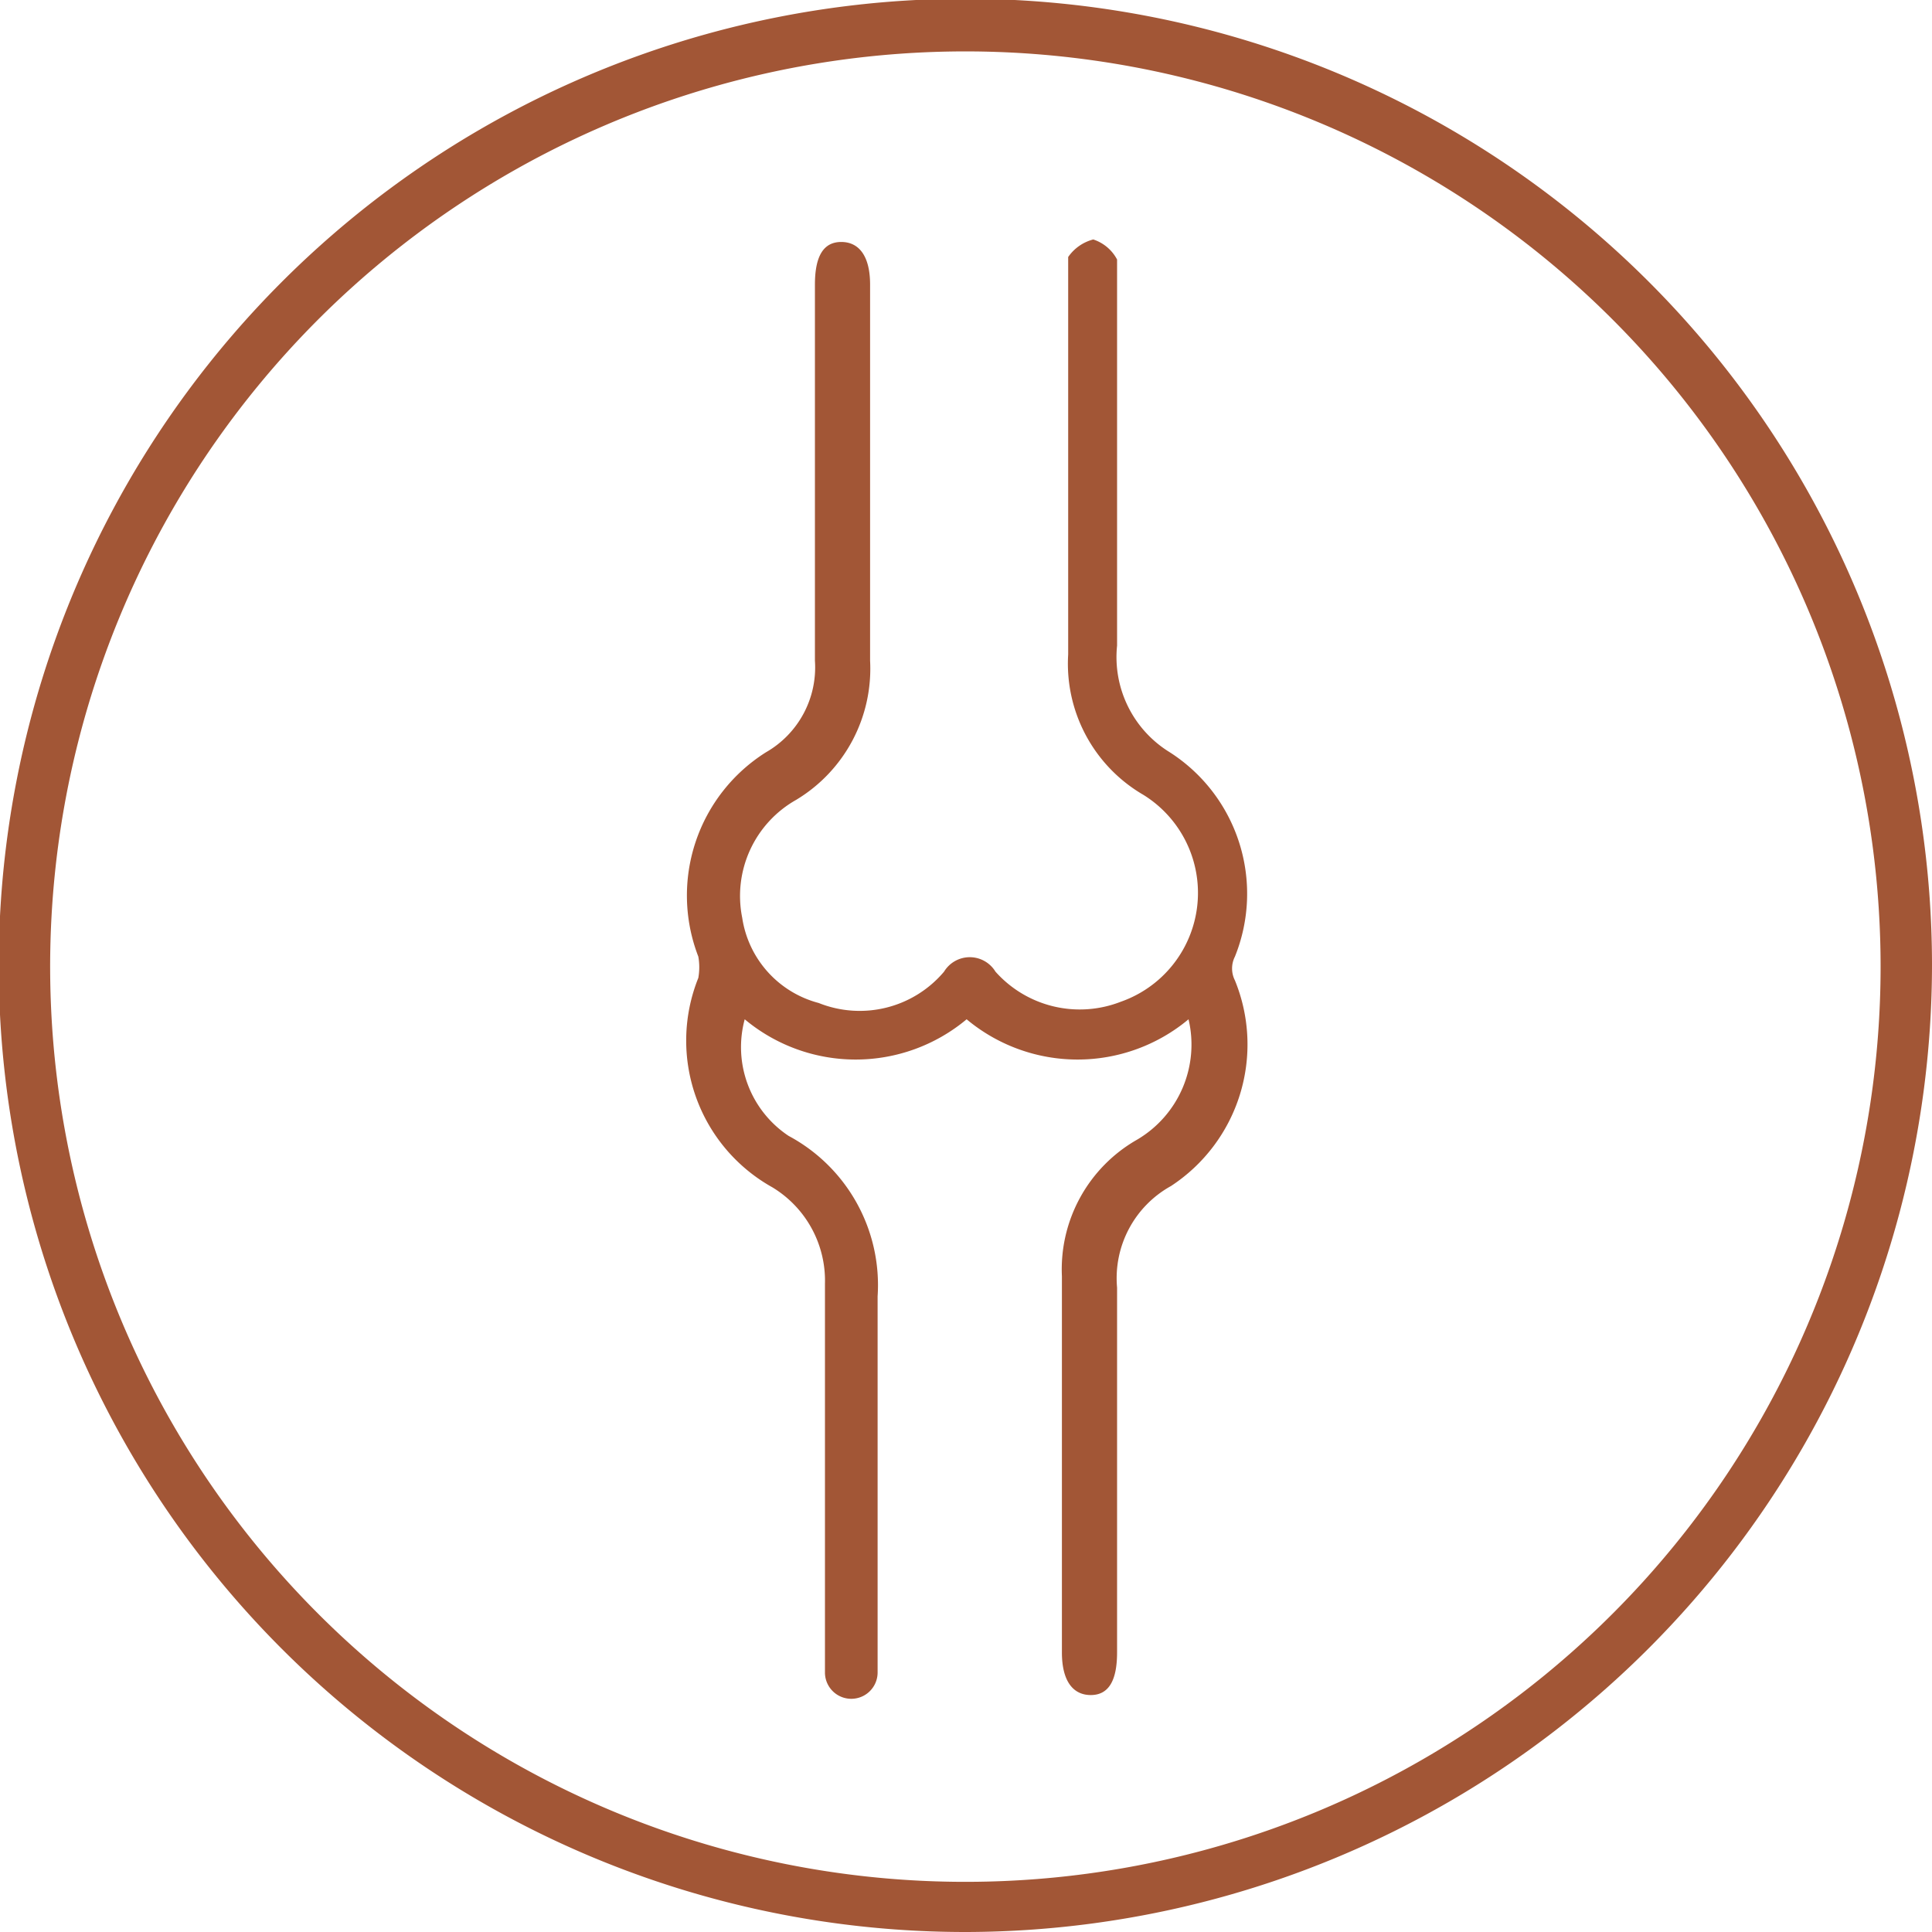
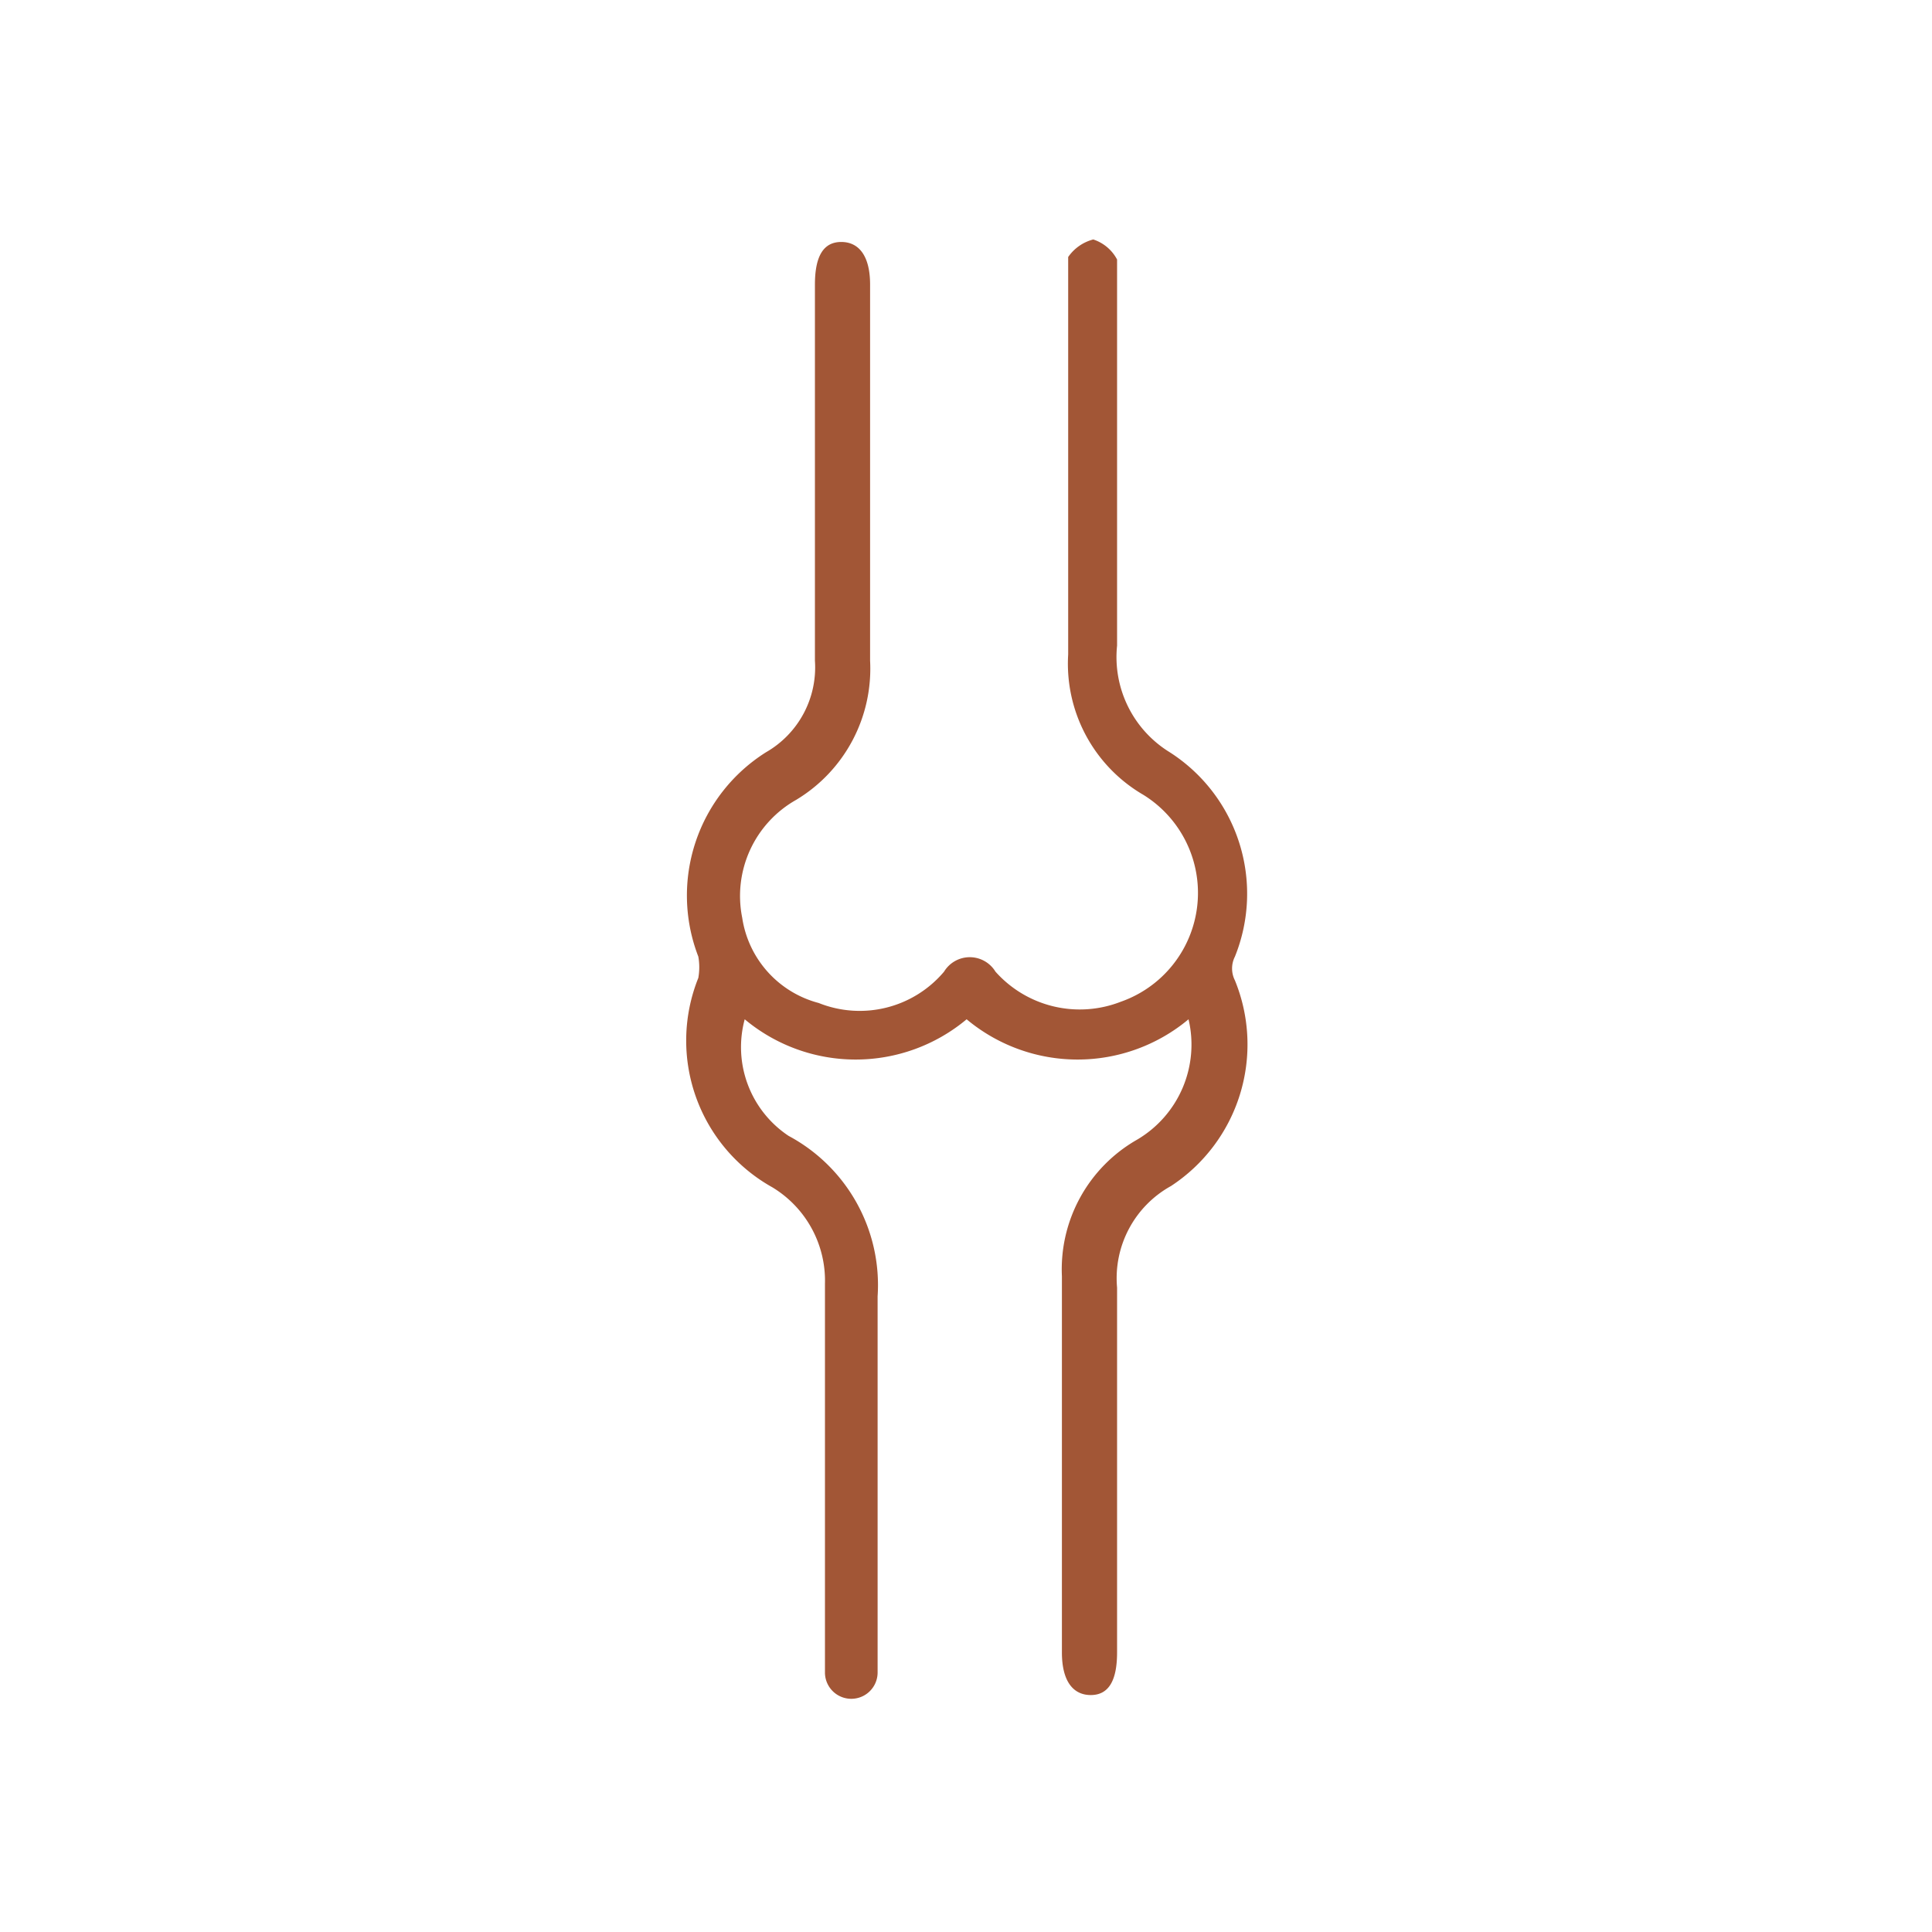
<svg xmlns="http://www.w3.org/2000/svg" id="Layer_1" data-name="Layer 1" viewBox="0 0 15.41 15.41">
  <defs>
    <style>.cls-1{fill:#a25636;}</style>
  </defs>
  <title>Asset 2</title>
  <g id="Layer_2" data-name="Layer 2">
    <g id="Coper_foiling" data-name="Coper foiling">
-       <path class="cls-1" d="M7.71,15.41a7.71,7.71,0,1,1,7.7-7.72v0A7.72,7.72,0,0,1,7.71,15.41Zm0-15A7.3,7.3,0,1,0,15,7.72h0A7.3,7.3,0,0,0,7.71.41Z" />
      <path class="cls-1" d="M9.48,8.13a1.38,1.38,0,0,1-1.77,0,1.38,1.38,0,0,1-1.77,0,.85.85,0,0,0,.35.93A1.35,1.35,0,0,1,7,10.34v3a.21.21,0,0,1-.42,0v-3.1a.87.87,0,0,0-.42-.77A1.34,1.34,0,0,1,5.57,7.8a.49.49,0,0,0,0-.17A1.35,1.35,0,0,1,6.11,6a.78.78,0,0,0,.39-.73v-3c0-.23.07-.34.21-.34s.23.11.23.34v3a1.22,1.22,0,0,1-.59,1.11.88.88,0,0,0-.43.94A.83.83,0,0,0,6.53,8a.88.88,0,0,0,1-.25.24.24,0,0,1,.41,0,.9.9,0,0,0,1,.24.92.92,0,0,0,.18-1.65,1.21,1.21,0,0,1-.6-1.12V2.05a.35.35,0,0,1,.2-.14.33.33,0,0,1,.19.16V5.15A.89.89,0,0,0,9.33,6a1.34,1.34,0,0,1,.52,1.63.21.21,0,0,0,0,.19,1.35,1.35,0,0,1-.51,1.64.84.84,0,0,0-.43.81v2.91c0,.23-.07.34-.21.34s-.23-.11-.23-.34v-3a1.19,1.19,0,0,1,.6-1.09A.88.88,0,0,0,9.48,8.13Z" />
    </g>
  </g>
</svg>